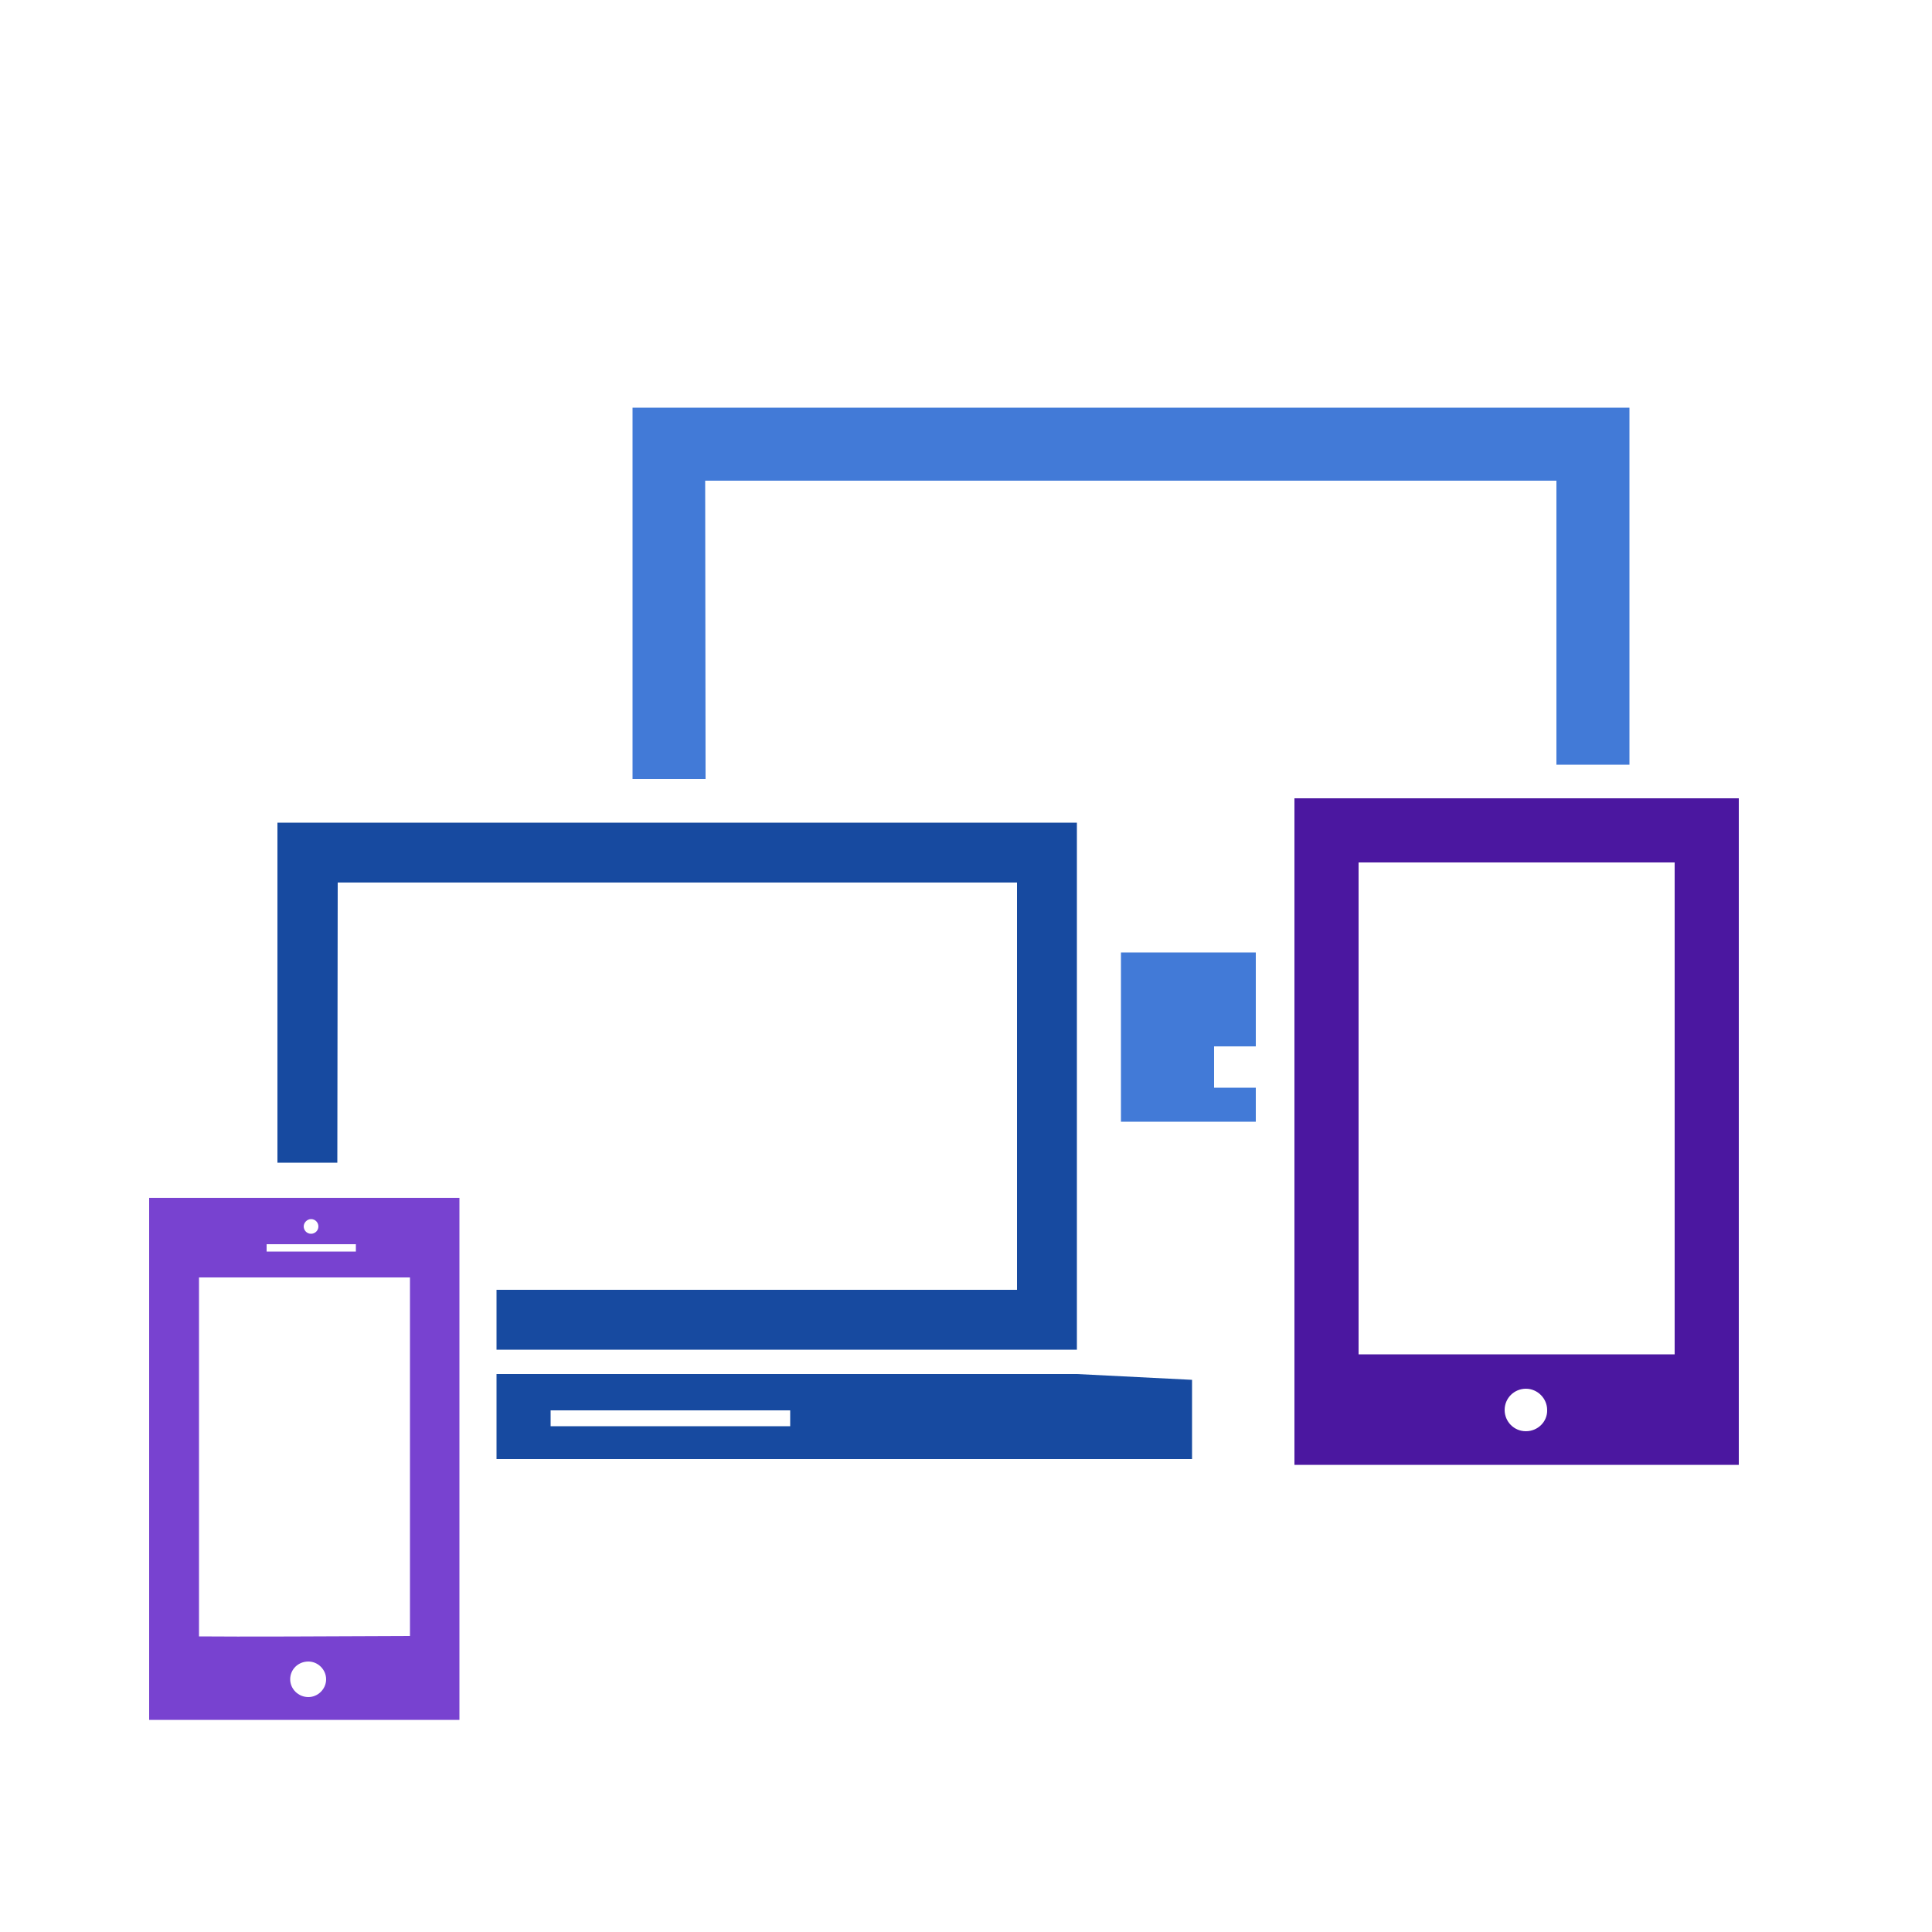
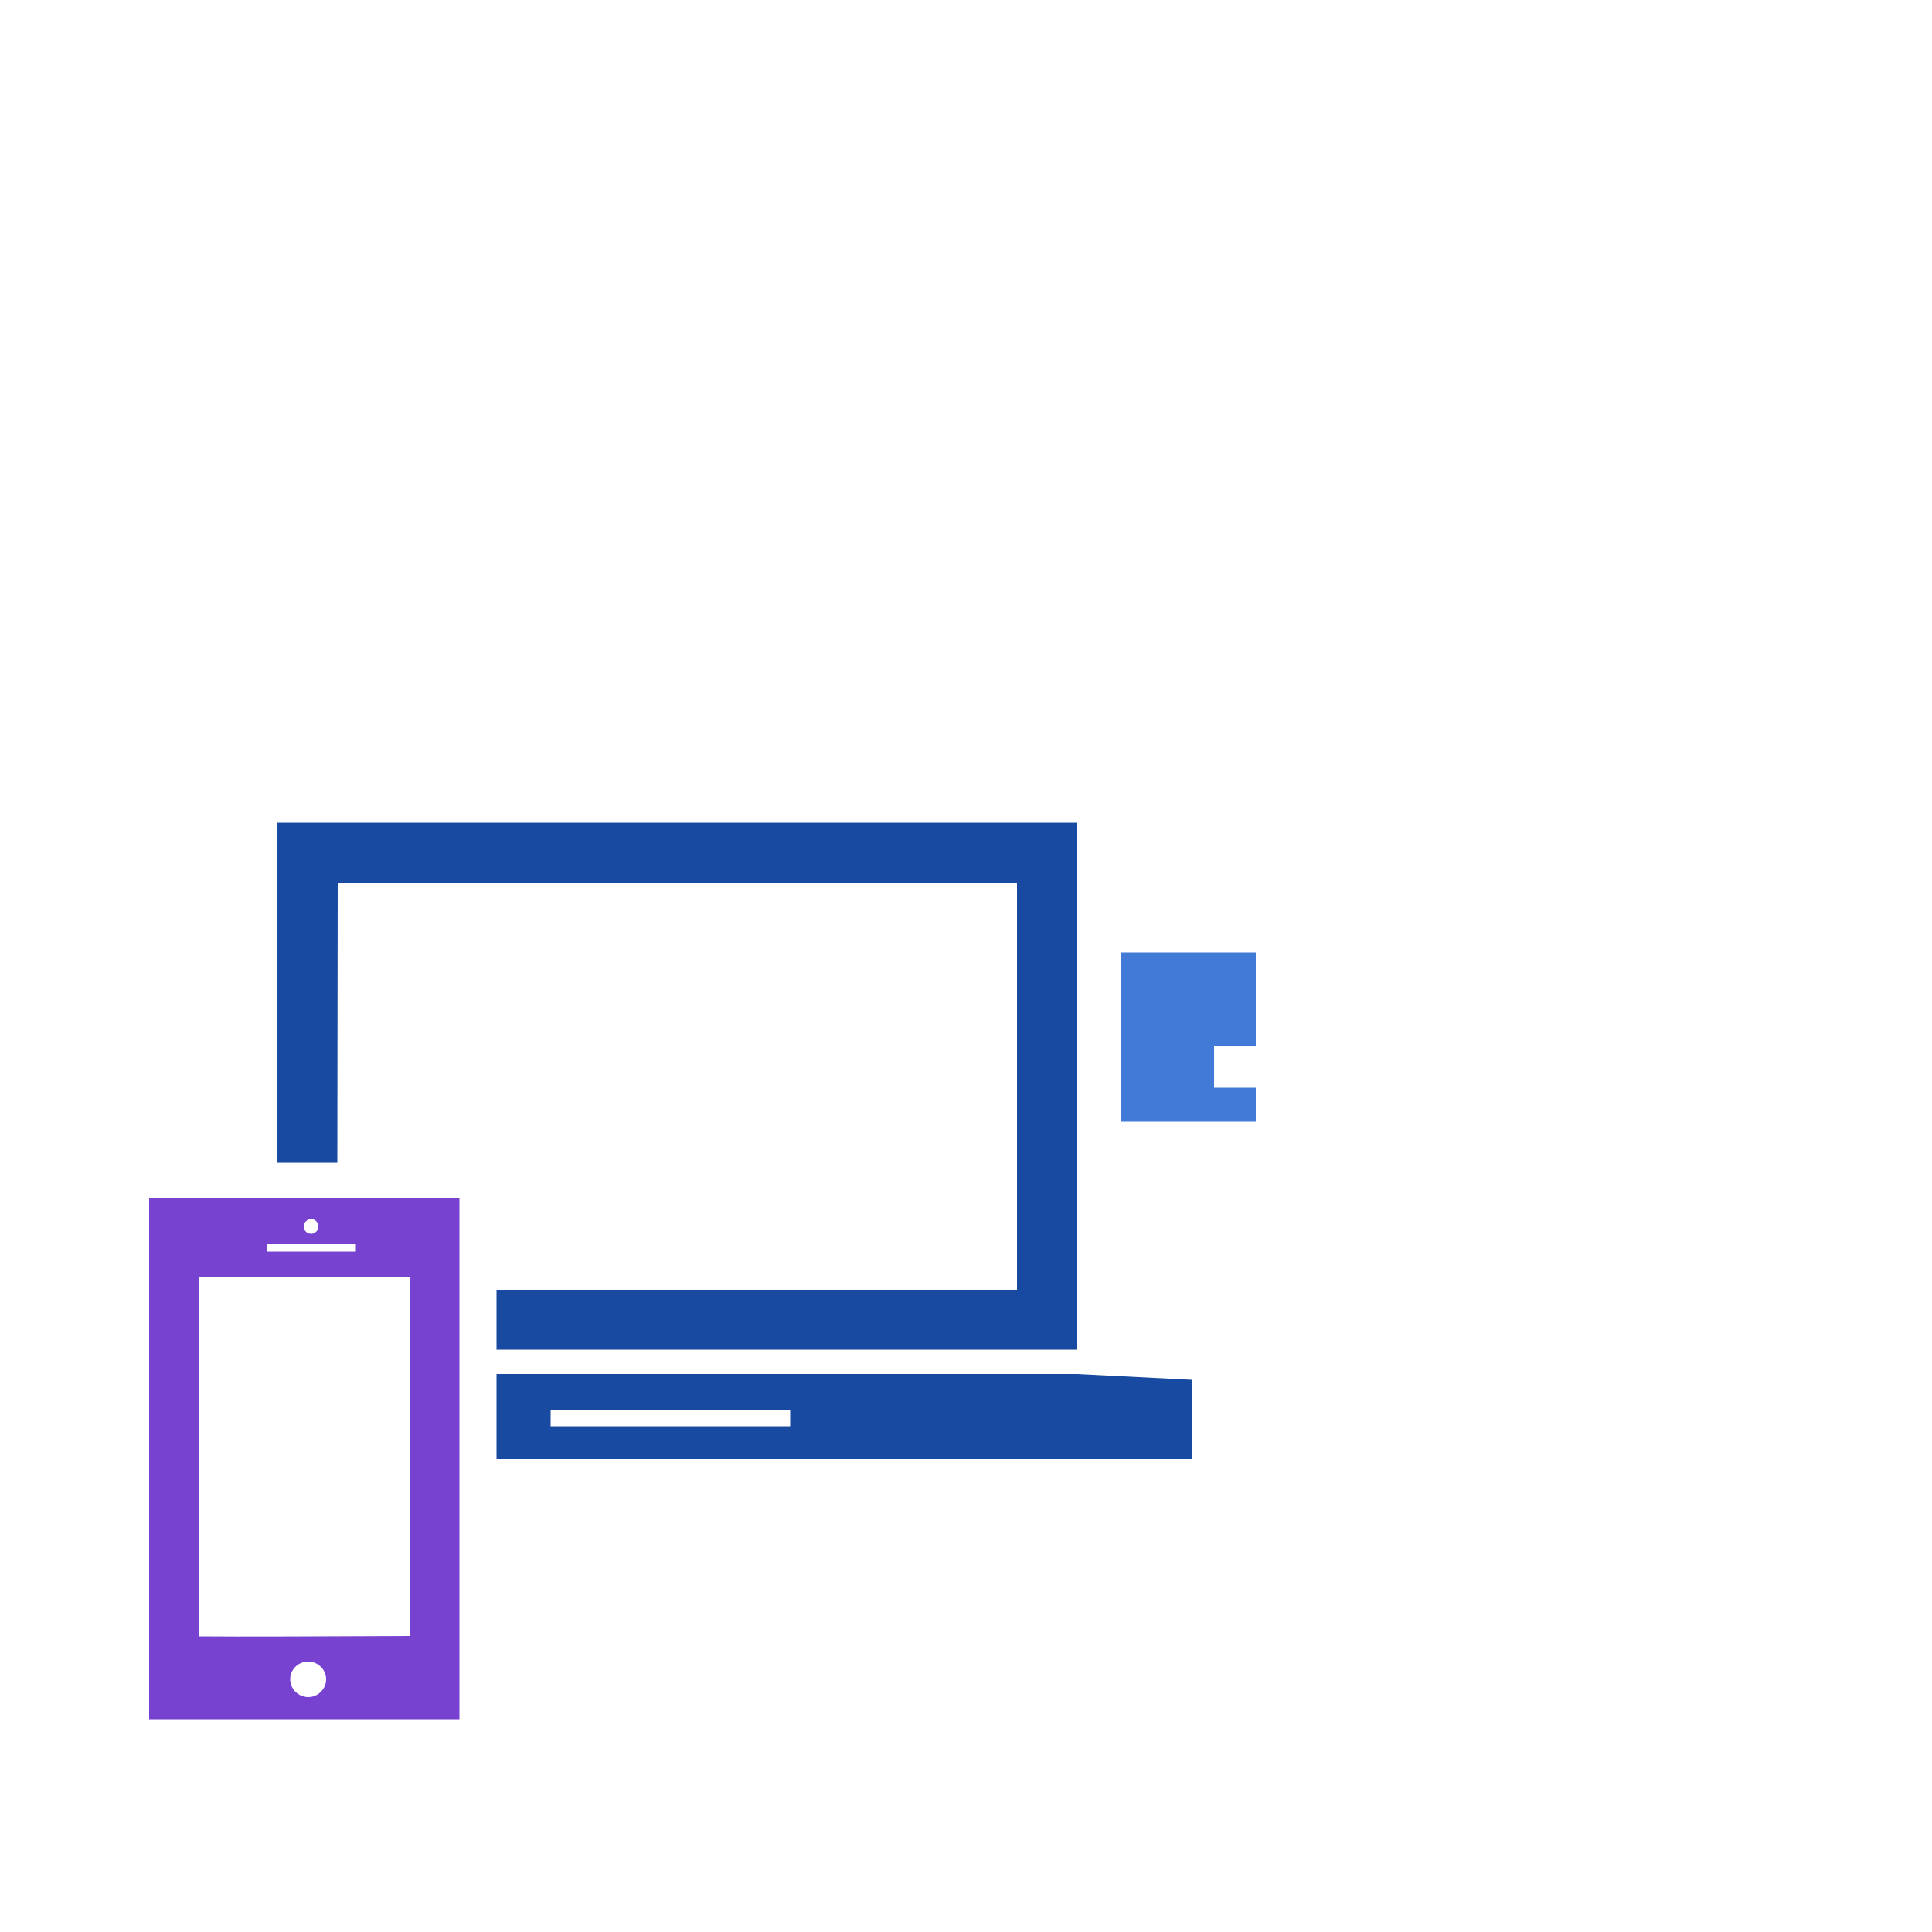
<svg xmlns="http://www.w3.org/2000/svg" version="1.1" id="Camada_1" x="0px" y="0px" viewBox="0 0 500 500" enable-background="new 0 0 500 500" xml:space="preserve">
  <g>
    <path fill="#174AA0" d="M178.2,355.6h-49.7v22h180v-20.5l-29.8-1.5H178.2L178.2,355.6z M204.5,369.1h-62V365h62V369.1z" />
    <path fill="#7842D0" d="M38.6,445.1h80.3V310H38.6V445.1z M79.8,439.2c-2.6,0-4.7-2.1-4.7-4.6c0-2.6,2.1-4.6,4.7-4.6   c2.5,0,4.6,2.1,4.6,4.6S82.3,439.2,79.8,439.2L79.8,439.2z M80.5,315.5c1.1,0,1.9,0.9,1.9,1.9c0,1.1-0.9,1.9-1.9,1.9   c-1.1,0-1.9-0.9-1.9-1.9S79.5,315.5,80.5,315.5L80.5,315.5z M69,322h23.1v1.9H69V322z M51.5,330.6h54.6v92.8   c-20.9,0.1-44.2,0.2-54.6,0.1V330.6z" />
-     <path fill="#427AD7" d="M182.5,124.4h220.3v73.5h18.9v-92.4h-258v96.1h18.9L182.5,124.4L182.5,124.4z" />
    <path fill="#427AD7" d="M290.1,290.3H325v-8.8h-10.8v-10.7H325v-24.3h-34.9V290.3z" />
-     <path fill="#4B17A0" d="M335,206.6v172.5h115V206.6H335z M394.9,370.4c-3.1,0-5.5-2.5-5.5-5.5c0-3.1,2.5-5.5,5.5-5.5   s5.5,2.5,5.5,5.5C400.5,367.9,398,370.4,394.9,370.4L394.9,370.4z M433.4,350.5h-81.8V223.2h81.8L433.4,350.5L433.4,350.5z" />
    <path fill="#174AA0" d="M87.4,228.4h175.8v105.4H128.5v15.5h150.2V212.9H71.8v88h15.5L87.4,228.4L87.4,228.4z" />
  </g>
</svg>